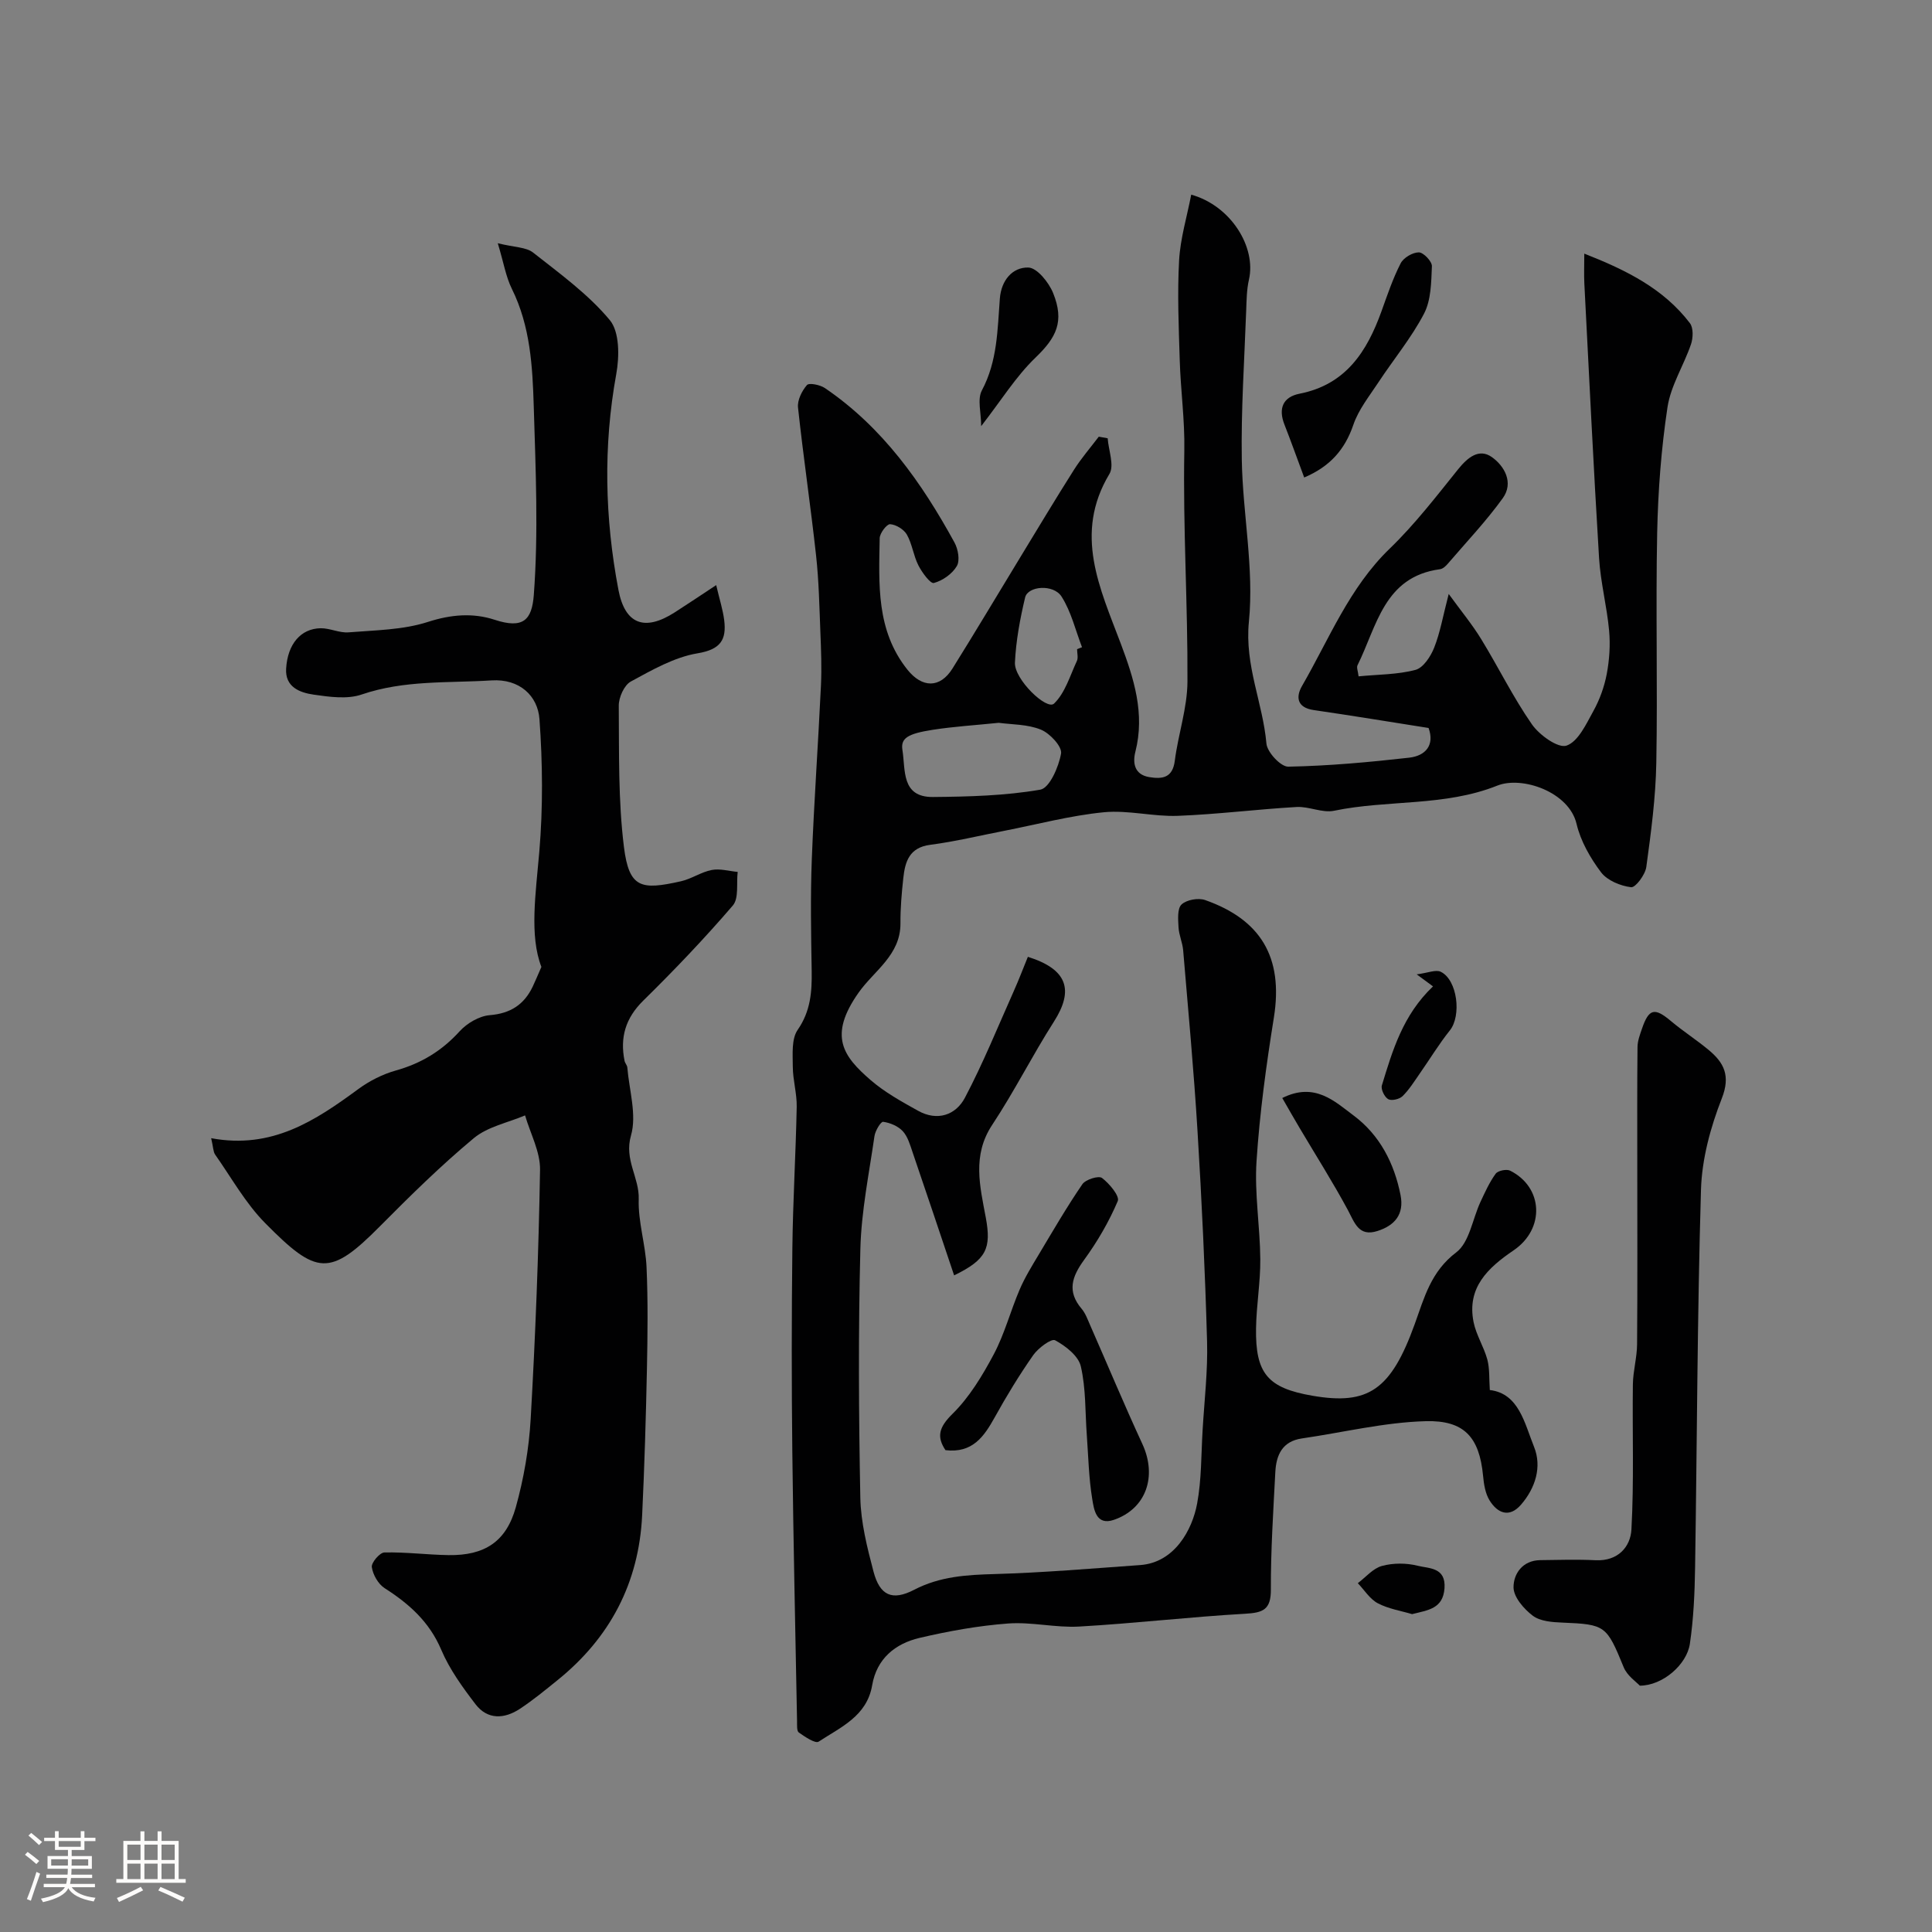
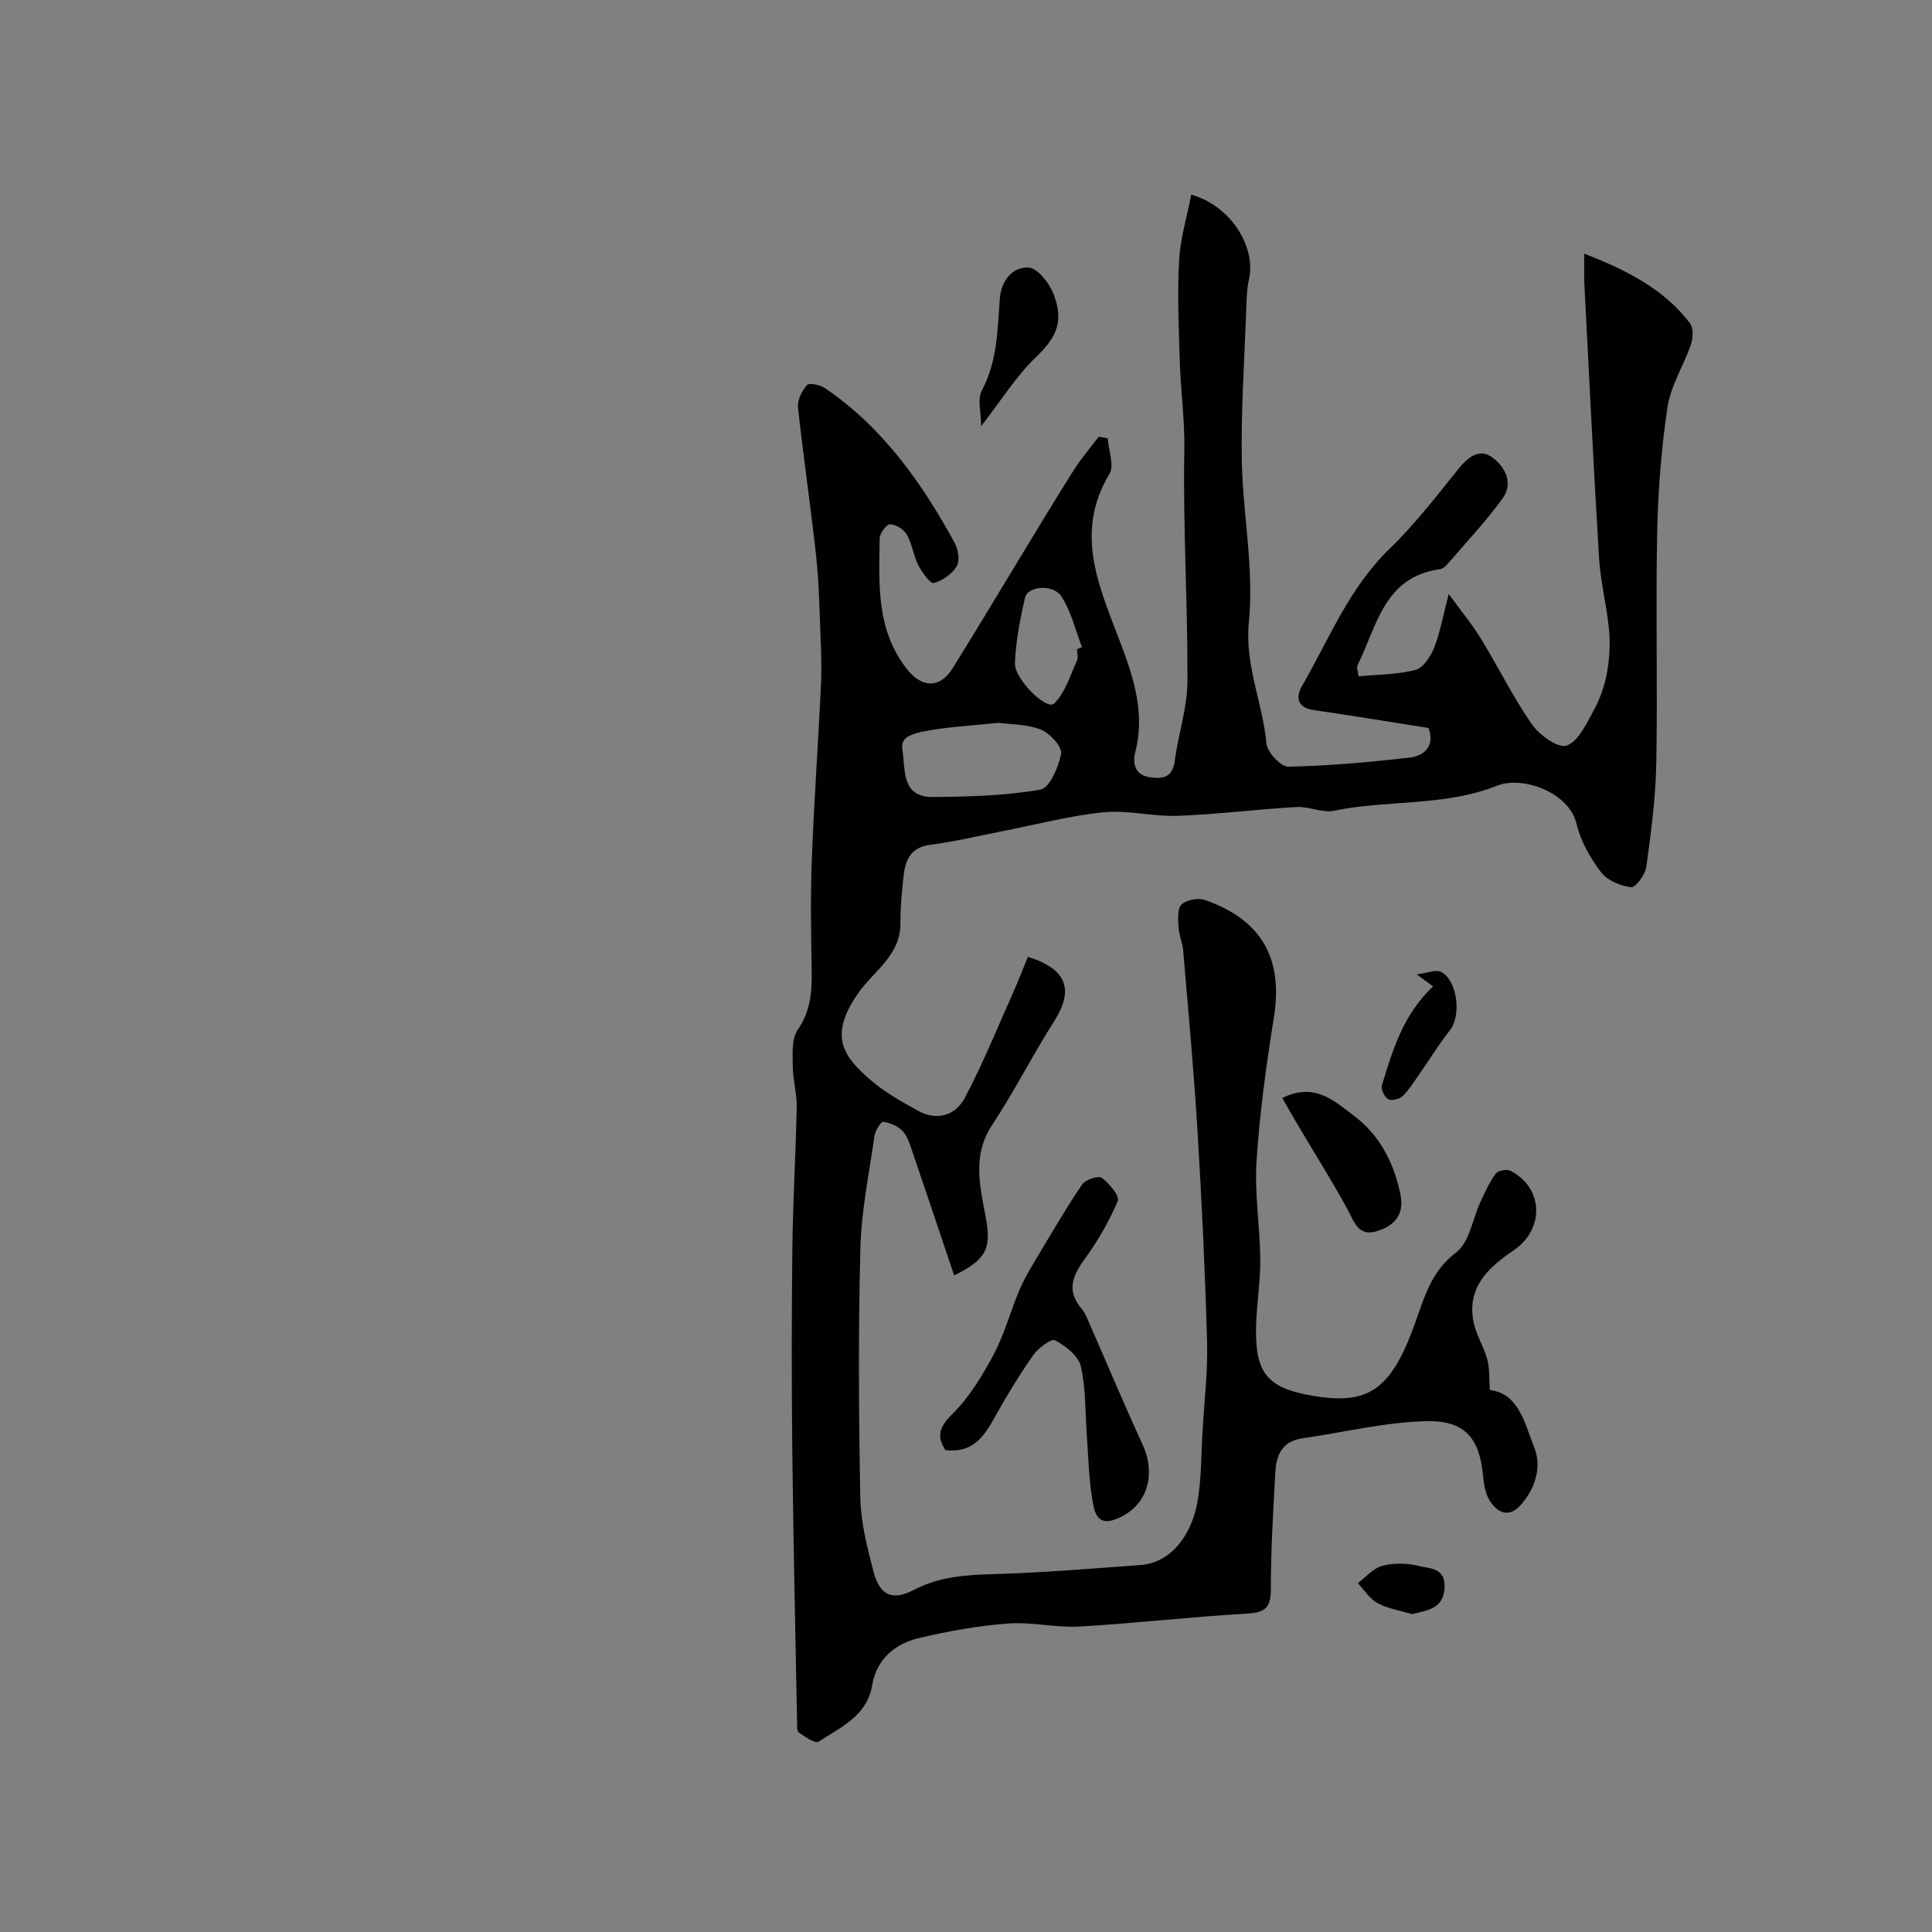
<svg xmlns="http://www.w3.org/2000/svg" enable-background="new 0 0 400 400" viewBox="0 0 400 400">
  <rect x="0" y="0" width="400" height="400" fill="#808080" stroke="none" />
-   <path d="m5.17 384 .55-.58c.85.61 1.65 1.24 2.4 1.87l-.59.64c-.83-.73-1.62-1.38-2.36-1.93m1.22 9.53-.82-.34c.71-1.76 1.37-3.64 1.98-5.63.24.13.5.25.76.36-.6 1.67-1.24 3.54-1.92 5.61m-.5-13.5.57-.54c.56.44 1.31 1.06 2.26 1.87l-.64.64c-.68-.66-1.41-1.32-2.19-1.97m3.25.46h2.24v-1.36h.77v1.36h4.57v-1.36h.76v1.36h2.28v.69h-2.28v1.84h-2.64v1.26h4.18v2.64h-4.21c0 .45-.02.86-.05 1.21h4.32v.69h-4.38c-.04.34-.1.75-.19 1.22h5.15v.69h-4.82c.87 1.19 2.51 1.92 4.93 2.19-.17.31-.3.57-.37.76-2.77-.49-4.52-1.41-5.26-2.76-.56 1.26-2.3 2.23-5.24 2.9-.12-.24-.26-.48-.43-.72 2.73-.55 4.38-1.34 4.96-2.38h-4.38v-.69h4.65c.1-.38.17-.79.21-1.22h-4.32v-.69h4.4c.03-.34.05-.75.05-1.21h-4.2v-2.64h4.23v-1.26h-2.69v-1.84h-2.24zm1.46 4.46v1.29h3.45c.01-.4.02-.57.01-.53v-.32-.45h-3.46zm1.55-2.59h4.57v-1.19h-4.57zm6.11 2.59h-3.42v.77c-.01.19-.01.37-.02.53h3.44v-1.29z" fill="#fcfbfa" />
-   <path d="m32.63 379.16h.82v1.98h3.54v7.89h1.46v.78h-14.37v-.78h1.46v-7.89h3.54v-1.98h.82v1.98h2.73zm-3.49 11.48.5.73c-1.61.82-3.28 1.63-5 2.41-.13-.27-.28-.55-.44-.82 1.75-.72 3.4-1.49 4.94-2.32m-2.78-5.55h2.73v-3.18h-2.73zm0 3.95h2.73v-3.2h-2.73zm3.54-3.95h2.73v-3.18h-2.73zm0 3.95h2.73v-3.2h-2.73zm7.89 4.68c-1.84-.92-3.51-1.7-5.02-2.32l.45-.73c1.89.8 3.57 1.55 5.04 2.23zm-1.62-11.81h-2.73v3.18h2.73zm-2.73 7.13h2.73v-3.2h-2.73z" fill="#fcfbfa" />
  <g fill="#010102">
    <path d="m308.45 287.79c6.03.72 7.19 6.89 9.16 11.77 1.66 4.12.29 8.52-2.71 11.98-2.43 2.79-4.86 1.74-6.49-.88-.9-1.44-1.2-3.39-1.36-5.15-.77-8.02-3.96-11.48-11.86-11.27-8.57.23-17.09 2.33-25.63 3.57-4.1.59-5.34 3.46-5.52 7-.42 8.09-.95 16.2-.92 24.29.02 4.17-1.62 4.8-5.33 5.01-11.46.65-22.89 2-34.35 2.65-4.89.28-9.88-1-14.75-.63-6.15.46-12.29 1.57-18.31 2.98-5.05 1.19-8.87 4.3-9.81 9.82-1.09 6.39-6.53 8.67-11.08 11.66-.69.45-2.85-1.01-4.11-1.9-.45-.32-.34-1.56-.36-2.38-.35-18.6-.77-37.2-.98-55.8-.16-14.02-.15-28.05.01-42.07.11-9.77.71-19.53.9-29.3.05-2.76-.8-5.53-.81-8.3-.01-2.58-.3-5.73 1.01-7.62 2.67-3.86 2.97-7.84 2.9-12.2-.13-7.66-.27-15.34.02-22.99.46-12.04 1.33-24.07 1.9-36.11.17-3.68.03-7.37-.12-11.06-.21-5.28-.31-10.59-.89-15.84-1.12-10.23-2.64-20.42-3.74-30.65-.16-1.51.8-3.44 1.85-4.65.44-.51 2.72-.05 3.71.62 11.95 8.12 20.03 19.55 26.84 31.99.75 1.37 1.16 3.71.48 4.87-.94 1.61-2.94 3.02-4.75 3.5-.73.19-2.46-2.18-3.21-3.65-1.02-2.01-1.28-4.41-2.38-6.36-.62-1.09-2.24-2.08-3.47-2.16-.68-.05-2.14 1.85-2.16 2.89-.16 9.49-.77 19.09 5.76 27.25 3.01 3.75 6.71 3.9 9.31-.26 4.74-7.58 9.3-15.26 13.95-22.89 3.71-6.1 7.38-12.22 11.2-18.25 1.53-2.41 3.41-4.58 5.14-6.86.61.11 1.23.22 1.84.33.18 2.5 1.42 5.64.36 7.39-7.45 12.4-1.95 23.68 2.36 35.14 2.71 7.21 5.03 14.46 3.02 22.36-.6 2.34-.2 4.75 2.86 5.26 2.67.44 4.85.21 5.3-3.39.7-5.49 2.59-10.91 2.62-16.37.08-15.93-.94-31.87-.65-47.8.12-6.36-.77-12.55-.95-18.82-.21-6.86-.51-13.75-.13-20.59.25-4.54 1.62-9.01 2.51-13.62 8.26 2.31 13.49 10.9 11.95 17.6-.47 2.06-.49 4.25-.57 6.39-.37 10.29-1.08 20.6-.91 30.89.19 11.21 2.57 22.54 1.47 33.56-.9 9.07 2.89 16.77 3.63 25.21.16 1.79 2.97 4.81 4.52 4.78 8.35-.16 16.71-.92 25.03-1.86 3.41-.39 5.31-2.6 4.02-6.15-7.99-1.26-15.88-2.56-23.79-3.71-3.49-.51-3.71-2.74-2.41-4.99 5.63-9.74 9.78-20.35 18.16-28.44 5.19-5.01 9.64-10.81 14.18-16.45 1.97-2.44 4.32-4.35 6.94-2.51 2.63 1.85 4.6 5.31 2.28 8.53-3.45 4.78-7.55 9.1-11.4 13.59-.41.48-1.01 1.03-1.59 1.11-11.61 1.55-13.07 11.82-17.08 19.88-.24.47.1 1.23.22 2.3 4.06-.4 8.06-.35 11.78-1.34 1.62-.43 3.15-2.78 3.87-4.6 1.24-3.12 1.81-6.51 3.01-11.12 2.55 3.52 4.86 6.3 6.73 9.36 3.58 5.84 6.6 12.04 10.5 17.64 1.55 2.23 5.44 5.01 7.17 4.4 2.42-.85 4.07-4.48 5.57-7.19 1.3-2.35 2.25-5.01 2.75-7.64.55-2.92.76-6.01.49-8.97-.46-5.03-1.77-9.99-2.08-15.01-1.16-18.96-2.07-37.93-3.05-56.89-.09-1.79-.01-3.59-.01-6.16 8.78 3.45 16.43 7.27 21.87 14.4.74.98.67 3.06.22 4.37-1.5 4.39-4.18 8.54-4.86 13.01-1.3 8.59-1.96 17.34-2.14 26.04-.32 15.86.11 31.74-.18 47.6-.13 7.21-1.09 14.42-2.07 21.57-.22 1.6-2.24 4.31-3.15 4.19-2.21-.27-4.93-1.39-6.22-3.09-2.23-2.96-4.23-6.46-5.07-10.02-1.55-6.63-11.29-9.97-16.4-7.93-10.94 4.37-22.64 2.89-33.82 5.21-2.42.5-5.19-.93-7.75-.78-8.21.47-16.39 1.52-24.59 1.83-5.1.19-10.29-1.23-15.33-.74-6.92.68-13.73 2.5-20.59 3.84-5.11.99-10.19 2.23-15.34 2.9-4.33.56-5.2 3.47-5.57 6.88-.34 3.11-.61 6.24-.59 9.36.04 6.59-5.44 9.8-8.65 14.34-6.36 9-3.19 13.22 2.45 18.11 2.93 2.54 6.43 4.47 9.84 6.37 3.98 2.22 7.81.92 9.72-2.72 3.77-7.15 6.81-14.68 10.11-22.07 1.05-2.35 1.96-4.75 2.91-7.08 8.19 2.57 9.58 6.86 5.4 13.41-4.47 7-8.21 14.47-12.79 21.39-4.19 6.33-2.52 12.74-1.32 19.2 1.17 6.35.15 8.7-6.56 11.95-2.88-8.56-5.7-17.02-8.59-25.46-.52-1.53-1-3.26-2.04-4.39-.97-1.05-2.63-1.75-4.07-1.94-.48-.06-1.63 1.85-1.79 2.96-1.12 7.77-2.72 15.54-2.92 23.35-.44 17.15-.34 34.33-.01 51.48.1 5.13 1.41 10.32 2.73 15.33 1.31 4.96 3.87 6.13 8.43 3.76 5.35-2.78 10.89-3.09 16.72-3.25 10.03-.29 20.05-1.15 30.06-1.86 7.14-.51 10.79-7.32 11.79-12.72.93-4.99.83-10.17 1.14-15.28.36-6.1 1.09-12.21.92-18.3-.41-14.54-1.09-29.07-1.98-43.59-.76-12.48-1.92-24.94-2.97-37.41-.14-1.6-.88-3.16-.96-4.76-.09-1.61-.28-3.86.63-4.71 1.04-.98 3.47-1.41 4.89-.91 11.4 4.02 16.24 11.73 14.22 24.34-1.58 9.85-2.94 19.78-3.59 29.73-.44 6.72.73 13.52.78 20.29.04 4.77-.81 9.53-.88 14.3-.15 9.39 2.45 12.37 11.66 13.96 11.58 2 16.27-1.19 21.19-14.82 1.98-5.49 3.35-10.89 8.6-14.86 2.73-2.07 3.36-6.89 5.01-10.44.94-2.01 1.86-4.07 3.15-5.84.46-.64 2.24-1.01 2.99-.64 6.87 3.43 7.26 12.05.74 16.49-5.31 3.61-9.74 7.7-8.3 14.88.54 2.66 2.13 5.1 2.85 7.75.5 1.92.35 3.99.51 6.3zm-101.67-138.14c-4.87.5-9.31.77-13.68 1.45-5.26.82-6.65 1.77-6.26 4.2.66 4.11-.29 9.77 6.33 9.71 7.43-.07 14.94-.26 22.22-1.52 1.9-.33 3.81-4.71 4.29-7.48.25-1.43-2.3-4.18-4.16-4.94-2.77-1.14-6.05-1.05-8.74-1.42zm16.22-15.25c.34-.13.68-.26 1.02-.4-1.36-3.53-2.24-7.36-4.24-10.49-1.67-2.62-6.97-2.21-7.54.19-1.05 4.42-1.9 8.97-2.11 13.49-.16 3.45 6.59 9.94 8.1 8.48 2.29-2.21 3.3-5.76 4.72-8.81.32-.67.05-1.63.05-2.46z" />
-     <path d="m43.72 235.65c12.6 2.35 21.58-3.65 30.45-10.16 2.31-1.7 5.05-3.09 7.8-3.86 5.25-1.47 9.52-4.07 13.19-8.11 1.52-1.67 4.05-3.16 6.23-3.34 4.3-.35 7.11-2.18 8.9-5.91.5-1.04.93-2.11 1.8-4.08-2.5-6.49-1.18-15.11-.43-23.87.77-9.09.69-18.33.03-27.43-.35-4.83-4.12-8.39-9.92-8.02-9.02.57-18.06-.1-26.89 2.92-2.98 1.02-6.66.5-9.92.03-2.86-.41-5.96-1.55-5.72-5.4.31-5.11 3.06-8.29 7.16-8.35 1.92-.02 3.89 1.01 5.78.85 5.52-.45 11.25-.49 16.42-2.16 4.8-1.55 9.33-1.91 13.82-.44 5.9 1.93 7.71.06 8.1-5.16.97-12.91.38-25.96-.01-38.94-.25-8.31-.7-16.67-4.53-24.41-1.24-2.5-1.69-5.38-2.92-9.45 3.46.86 5.86.79 7.31 1.93 5.55 4.37 11.42 8.62 15.88 13.98 2.04 2.45 2 7.56 1.34 11.18-2.72 14.97-2.37 29.84.45 44.68 1.36 7.15 5.44 8.64 11.65 4.66 2.69-1.72 5.34-3.51 8.59-5.65.7 2.99 1.39 5.11 1.66 7.28.5 4.07-.78 6.05-5.51 6.84-4.82.8-9.42 3.45-13.82 5.84-1.38.75-2.52 3.3-2.5 5.02.08 9.76-.13 19.59 1.07 29.24 1.07 8.58 3.6 8.94 11.79 7.1 2.2-.49 4.19-1.92 6.39-2.34 1.7-.33 3.58.24 5.37.4-.29 2.36.28 5.46-1.01 6.96-5.87 6.83-12.11 13.37-18.54 19.69-3.68 3.62-4.85 7.62-3.87 12.48.1.47.53.9.57 1.36.39 4.72 1.99 9.81.76 14.08-1.46 5.04 1.75 8.69 1.6 13.2-.15 4.66 1.41 9.36 1.62 14.06.31 7.01.22 14.05.08 21.07-.21 10.1-.51 20.2-.99 30.3-.67 13.98-6.63 25.35-17.51 34.13-2.54 2.05-5.07 4.14-7.78 5.93-3.22 2.13-6.71 2.33-9.22-.95-2.69-3.52-5.37-7.22-7.08-11.25-2.46-5.8-6.65-9.52-11.73-12.77-1.33-.85-2.42-2.78-2.65-4.36-.13-.92 1.65-3.01 2.6-3.03 4.42-.1 8.86.48 13.29.55 7.42.11 11.92-2.74 13.92-9.9 1.65-5.93 2.73-12.14 3.08-18.28.98-17.18 1.65-34.39 1.94-51.59.06-3.74-2.01-7.51-3.1-11.27-3.58 1.52-7.75 2.33-10.62 4.72-6.79 5.65-13.13 11.89-19.36 18.17-10.48 10.58-13.15 10.22-23.84-.6-4.08-4.13-6.99-9.41-10.37-14.21-.39-.61-.37-1.53-.8-3.36z" />
-     <path d="m339.51 349c-.7-.76-2.62-2.04-3.34-3.81-3.55-8.66-3.77-8.88-12.73-9.25-2.08-.08-4.56-.27-6.09-1.42-1.84-1.39-3.97-3.85-3.99-5.86-.02-2.8 1.85-5.6 5.53-5.65 3.83-.05 7.66-.17 11.48.02 4.62.22 7.21-2.78 7.4-6.38.55-9.99.17-20.03.3-30.05.04-2.77.85-5.52.87-8.29.1-12.48.04-24.97.04-37.46 0-8.03-.04-16.05.05-24.08.01-1.25.49-2.53.91-3.75 1.44-4.23 2.62-4.47 6.01-1.62 2.5 2.1 5.26 3.87 7.77 5.95 3.22 2.66 4.61 5.35 2.76 10.07-2.34 5.97-4.12 12.53-4.31 18.9-.77 26.06-.81 52.14-1.22 78.21-.08 5.27-.31 10.59-1.08 15.8-.63 4.3-5.62 8.66-10.36 8.67z" />
    <path d="m195.75 300.24c-1.84-2.76-1.39-4.71 1.43-7.49 3.52-3.46 6.22-7.95 8.57-12.36 2.24-4.22 3.46-8.97 5.35-13.38 1.08-2.53 2.55-4.91 3.97-7.28 2.93-4.9 5.8-9.85 9.02-14.55.67-.98 3.37-1.82 4.06-1.3 1.53 1.15 3.71 3.77 3.27 4.79-1.82 4.28-4.22 8.4-6.97 12.18-2.53 3.48-3.57 6.52-.51 10.12.82.97 1.27 2.29 1.8 3.48 3.59 8.17 7.03 16.4 10.77 24.5 3.09 6.69.82 13.41-5.9 15.72-3.68 1.26-4.12-2.18-4.47-4.29-.72-4.37-.81-8.84-1.13-13.27-.35-4.76-.17-9.64-1.24-14.23-.5-2.16-3.14-4.21-5.32-5.39-.77-.42-3.49 1.6-4.52 3.06-2.89 4.13-5.53 8.46-7.97 12.87-2.23 4.01-4.61 7.49-10.21 6.82z" />
-     <path d="m270.02 98.86c-1.48-3.98-2.73-7.49-4.09-10.96-1.32-3.35-.29-5.72 3.14-6.39 9.58-1.89 13.95-8.73 16.95-17.06 1.21-3.36 2.35-6.77 3.97-9.93.59-1.16 2.47-2.27 3.76-2.27.96 0 2.75 1.88 2.71 2.87-.14 3.32-.16 7-1.63 9.82-2.62 5.02-6.32 9.47-9.45 14.23-1.88 2.85-4.12 5.64-5.19 8.8-1.76 5.15-4.86 8.64-10.17 10.89z" />
    <path d="m265.48 227.33c6.73-3.36 10.85.7 14.79 3.64 5.38 4.02 8.39 9.84 9.7 16.47.78 3.98-1.21 6.28-4.76 7.42-3.93 1.27-4.74-1.72-6.18-4.39-3.1-5.75-6.61-11.28-9.94-16.9-1.13-1.9-2.22-3.82-3.61-6.24z" />
    <path d="m203.14 88.23c0-2.78-.83-5.57.15-7.41 3.23-6.05 3.22-12.55 3.72-19.03.29-3.73 2.59-6.48 5.89-6.4 1.8.04 4.24 3.07 5.13 5.26 2.41 5.95.66 9.25-3.66 13.41-4.05 3.9-7.09 8.85-11.23 14.17z" />
    <path d="m296.69 204.22c-.66-.49-1.43-1.05-3.38-2.49 2.32-.29 3.96-1.04 4.99-.53 3.46 1.7 4.31 9.09 1.88 12.13-2.27 2.84-4.16 5.97-6.25 8.96-1.12 1.6-2.17 3.31-3.55 4.66-.64.63-2.28 1.01-2.97.62-.76-.43-1.55-2.05-1.31-2.84 2.21-7.25 4.35-14.58 10.59-20.51z" />
    <path d="m292.36 334.19c-2.23-.67-4.87-1.08-7.1-2.25-1.65-.87-2.78-2.74-4.14-4.16 1.65-1.24 3.15-3.07 5-3.57 2.32-.63 5.04-.63 7.38-.04s5.88.28 5.57 4.67c-.32 4.27-3.42 4.51-6.71 5.35z" />
  </g>
</svg>